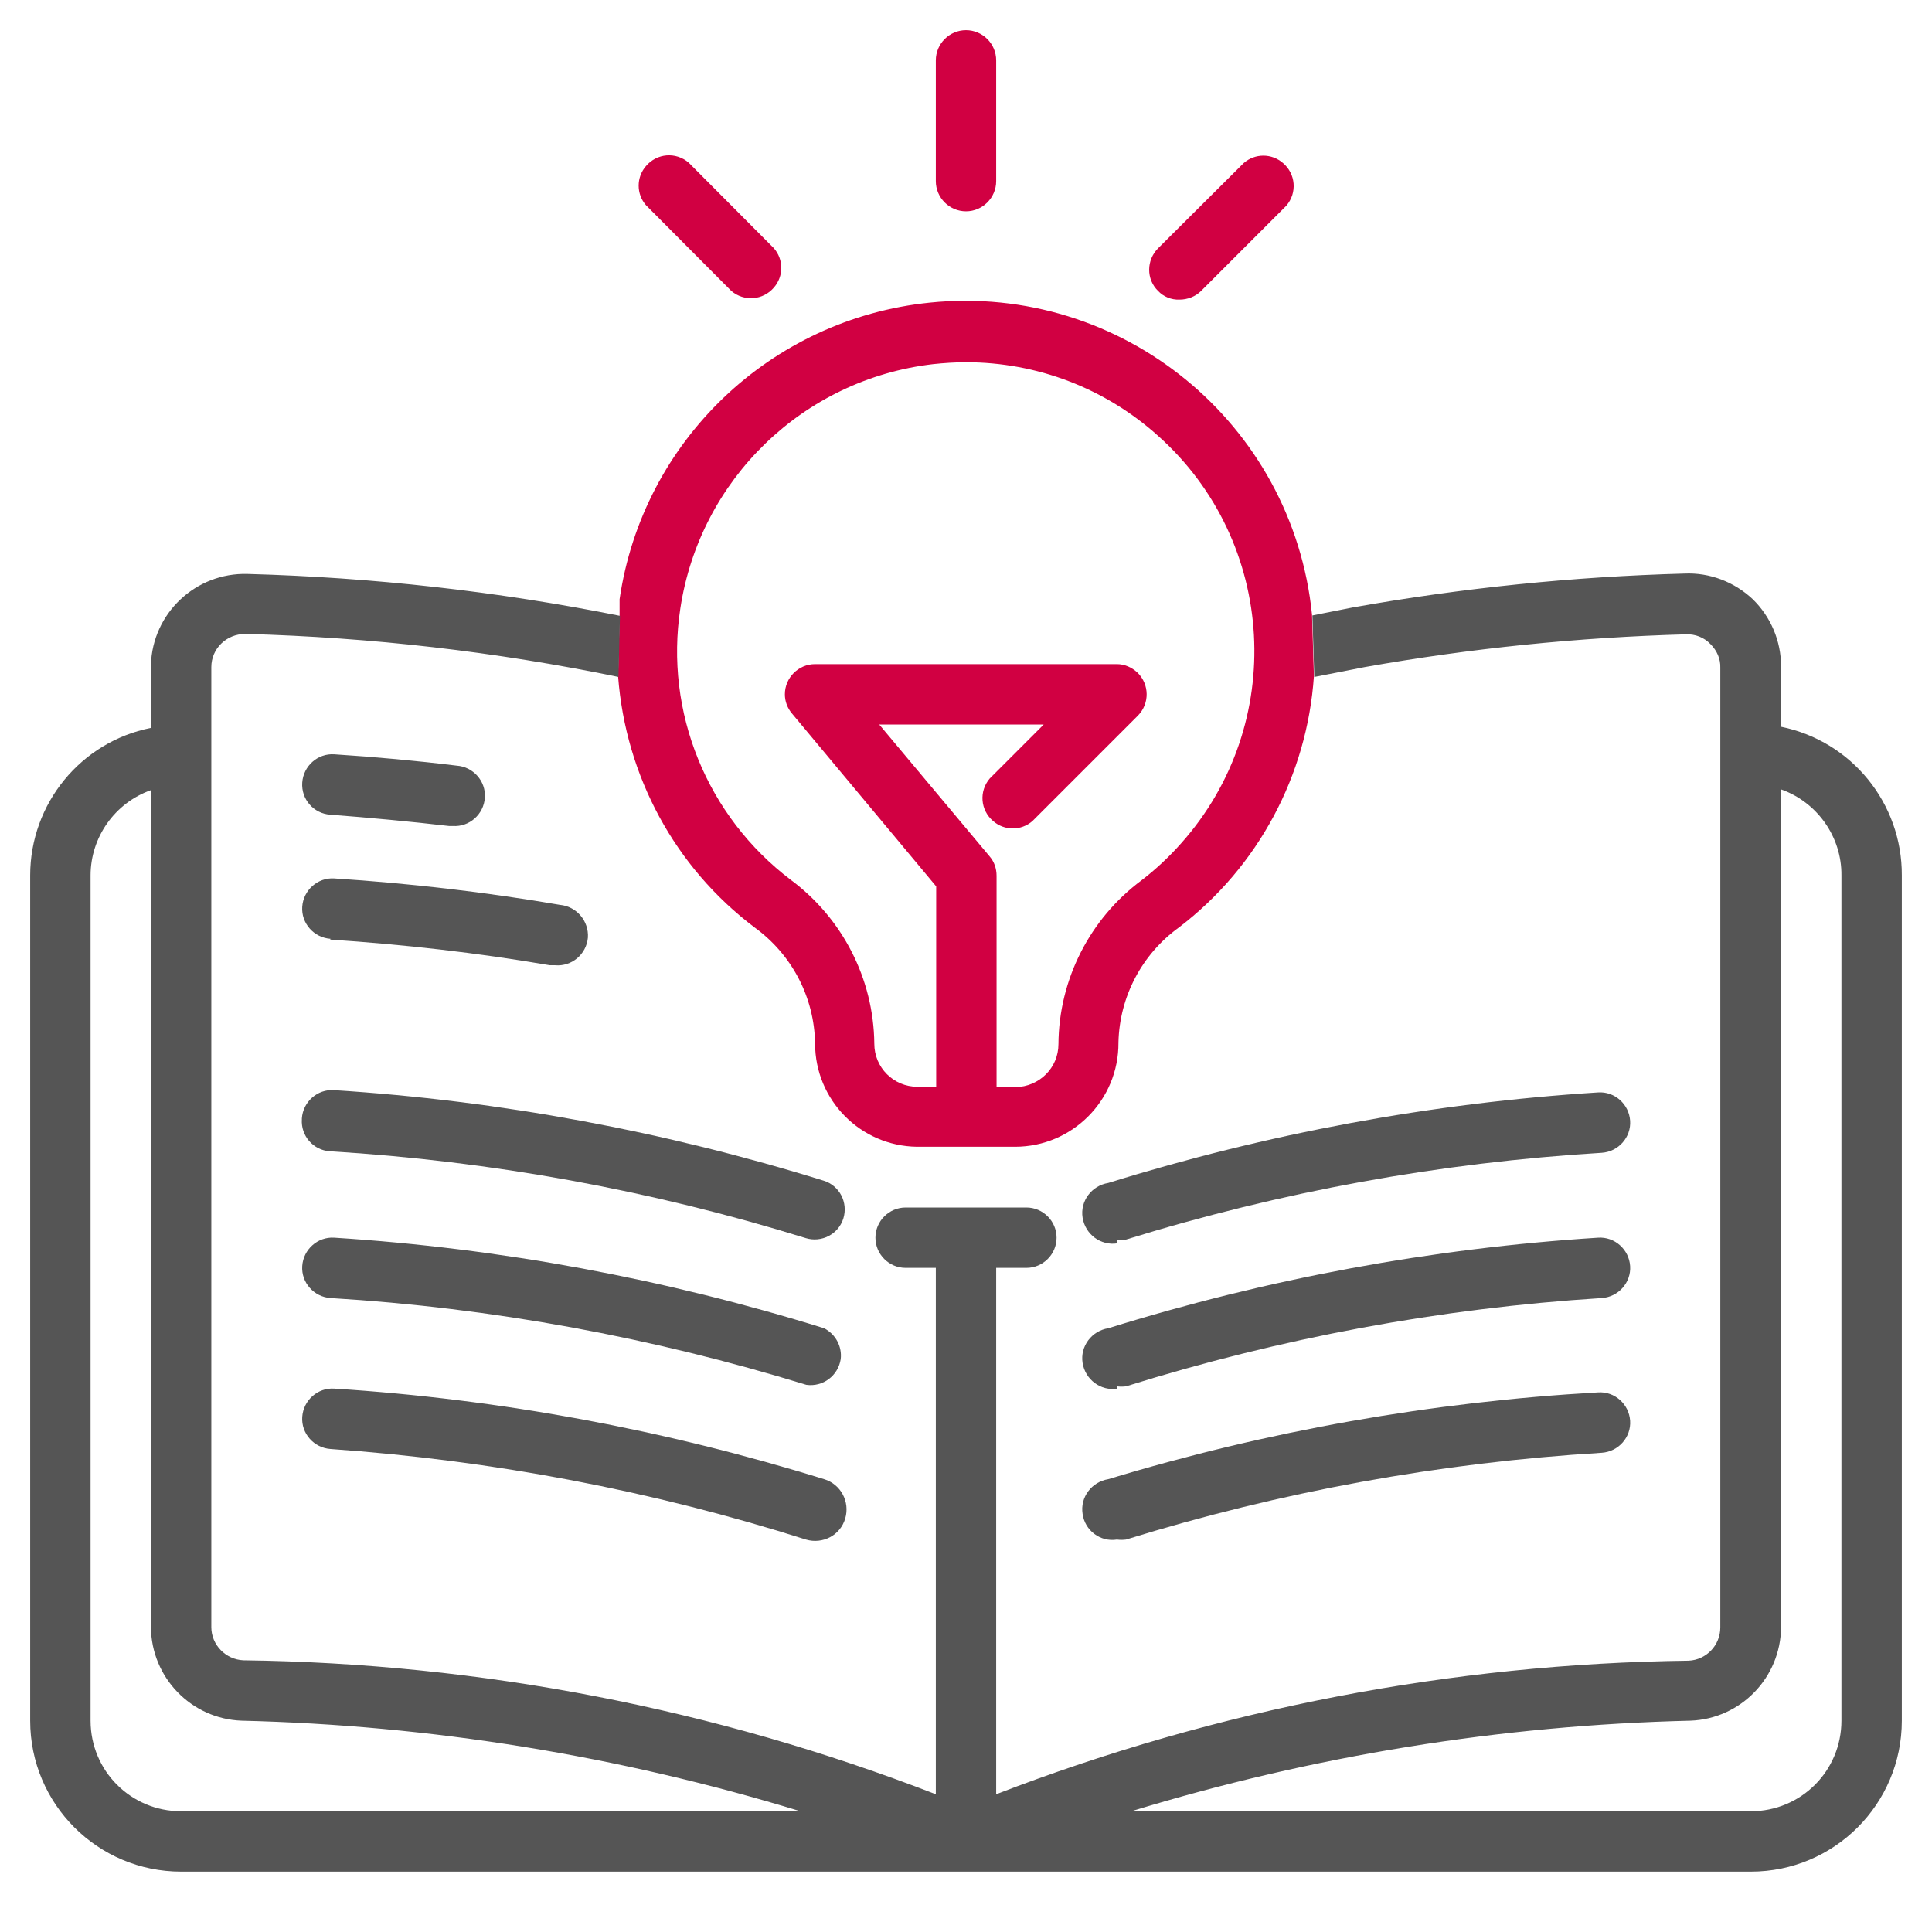
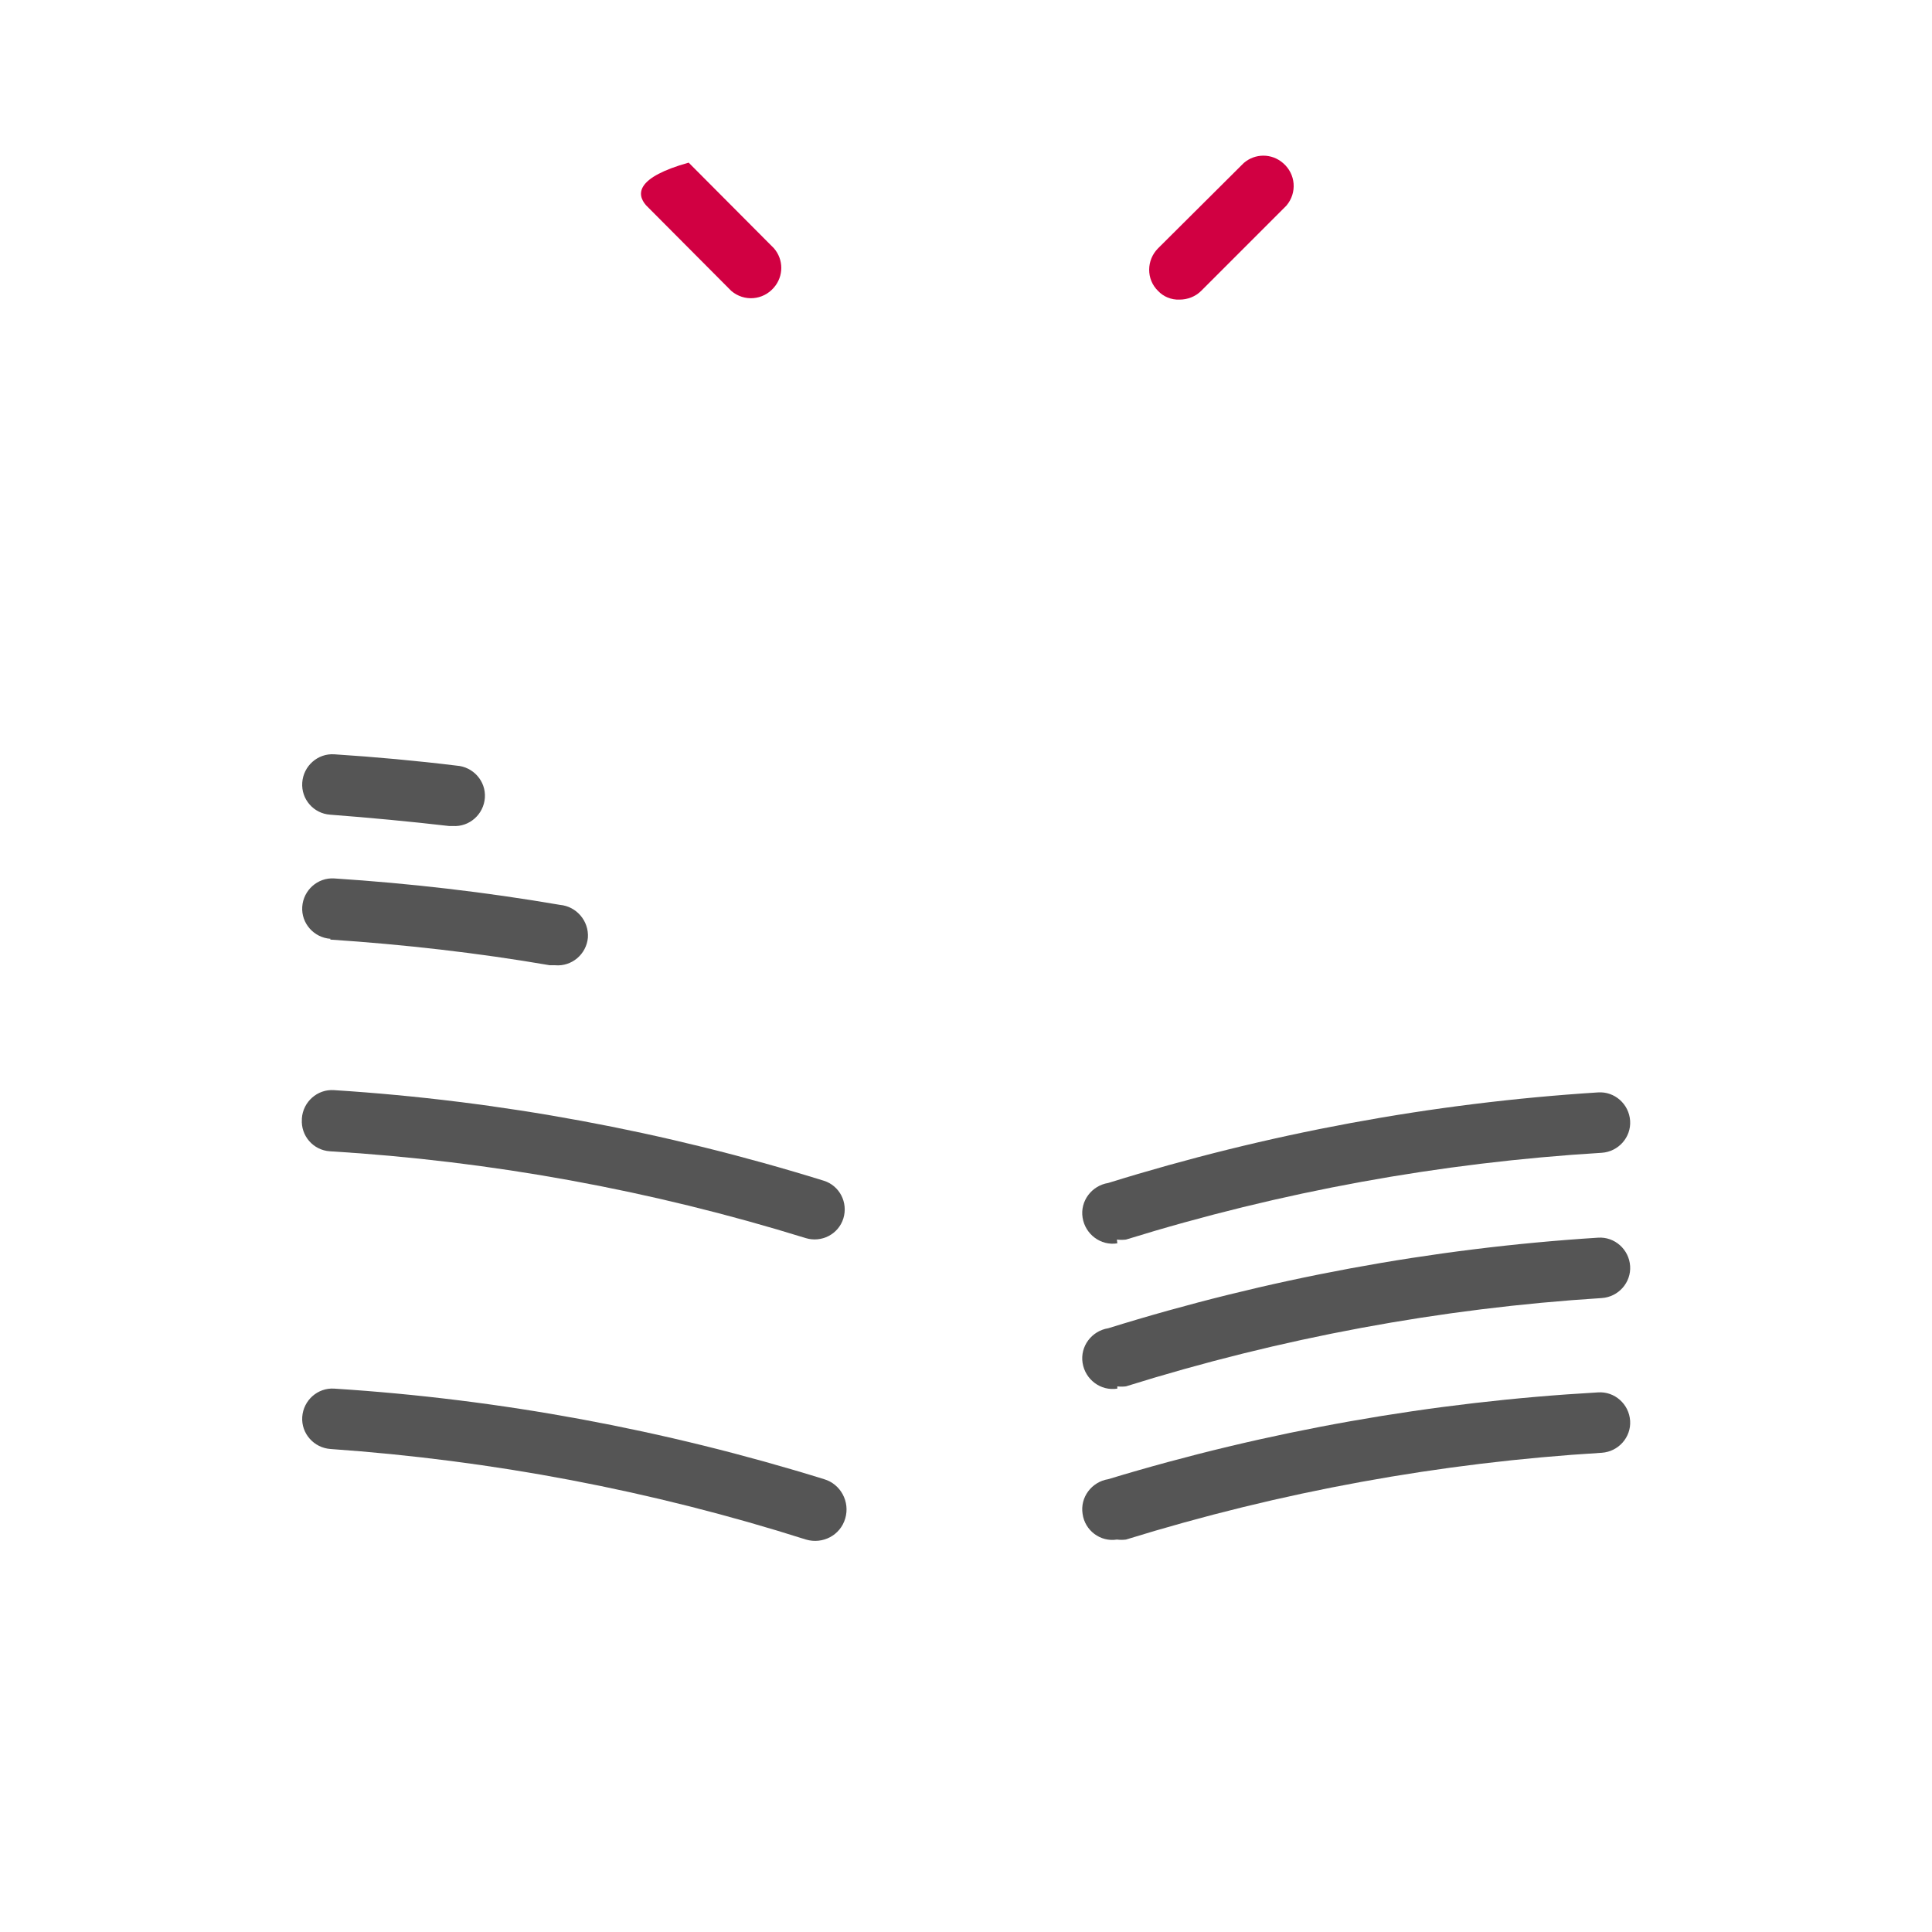
<svg xmlns="http://www.w3.org/2000/svg" width="100" height="100" viewBox="0 0 100 100" fill="none">
  <path d="M15.625 57.929C15.566 58.789 16.211 59.531 17.07 59.59C25.43 60.097 33.691 61.601 41.699 64.082C42.519 64.336 43.398 63.886 43.652 63.066C43.906 62.246 43.457 61.367 42.636 61.113C34.394 58.554 25.879 56.972 17.285 56.425C16.426 56.367 15.683 57.031 15.625 57.89C15.625 57.871 15.625 57.89 15.625 57.929Z" fill="#555555" />
-   <path d="M42.656 68.75C34.414 66.191 25.898 64.609 17.304 64.062C16.445 64.004 15.703 64.668 15.644 65.527C15.586 66.386 16.25 67.129 17.109 67.187C25.468 67.695 33.73 69.218 41.738 71.679C42.597 71.797 43.379 71.211 43.515 70.351C43.593 69.707 43.261 69.062 42.656 68.75Z" fill="#555555" />
  <path d="M42.656 76.562C34.414 74.004 25.898 72.422 17.304 71.875C16.445 71.816 15.703 72.48 15.644 73.34C15.586 74.199 16.25 74.941 17.109 75C25.468 75.586 33.73 77.148 41.718 79.687C42.578 79.941 43.496 79.472 43.75 78.593C44.004 77.734 43.515 76.816 42.656 76.562Z" fill="#555555" />
  <path d="M57.812 64.16C57.968 64.179 58.125 64.179 58.281 64.16C66.289 61.679 74.55 60.175 82.91 59.668C83.769 59.609 84.433 58.867 84.375 58.008C84.316 57.148 83.574 56.484 82.715 56.543C74.101 57.09 65.586 58.672 57.363 61.23C56.504 61.367 55.898 62.168 56.035 63.027C56.172 63.886 56.972 64.492 57.832 64.355L57.812 64.16Z" fill="#555555" />
  <path d="M57.812 71.757C57.968 71.777 58.125 71.777 58.281 71.757C66.269 69.257 74.55 67.715 82.91 67.187C83.769 67.129 84.433 66.386 84.375 65.527C84.316 64.668 83.574 64.004 82.715 64.062C74.101 64.609 65.586 66.191 57.363 68.75C56.504 68.886 55.898 69.687 56.035 70.547C56.172 71.406 56.972 72.011 57.832 71.875V71.757H57.812Z" fill="#555555" />
  <path d="M57.812 79.687C57.968 79.707 58.125 79.707 58.281 79.687C66.289 77.207 74.55 75.703 82.91 75.195C83.769 75.136 84.433 74.394 84.375 73.535C84.316 72.675 83.574 72.011 82.715 72.07C74.121 72.558 65.605 74.062 57.363 76.562C56.504 76.699 55.898 77.5 56.035 78.359C56.152 79.218 56.953 79.824 57.812 79.687Z" fill="#555555" />
-   <path d="M50 10.938C50.859 10.938 51.562 10.234 51.562 9.375V3.125C51.562 2.266 50.859 1.562 50 1.562C49.141 1.562 48.438 2.266 48.438 3.125V9.375C48.438 10.234 49.141 10.938 50 10.938Z" fill="#D10042" />
  <path d="M61.055 15.508C61.465 15.508 61.876 15.352 62.169 15.059L66.582 10.645C67.149 9.98 67.071 9.004 66.407 8.438C65.821 7.93 64.962 7.93 64.376 8.438L59.942 12.852C59.337 13.457 59.317 14.453 59.942 15.059C60.215 15.352 60.626 15.527 61.055 15.508Z" fill="#D10042" />
-   <path d="M37.852 15.058C38.516 15.624 39.492 15.546 40.059 14.882C40.566 14.296 40.566 13.437 40.059 12.851L35.645 8.418C34.98 7.851 34.004 7.929 33.438 8.593C32.93 9.179 32.93 10.039 33.438 10.624L37.852 15.058Z" fill="#D10042" />
-   <path d="M39.062 48.008C40.996 49.414 42.148 51.621 42.188 54.004C42.188 56.934 44.531 59.317 47.461 59.356H52.539C55.508 59.356 57.91 56.934 57.891 53.965V53.946C57.949 51.582 59.102 49.395 61.016 48.008C65.117 44.883 67.656 40.137 68.008 35L67.91 31.817C66.914 21.895 58.047 14.649 48.125 15.664C39.883 16.504 33.262 22.832 32.07 31.016C32.07 31.289 32.07 31.563 32.07 31.836L31.992 35C32.383 40.176 34.941 44.903 39.062 48.008ZM35.215 31.485C36.23 24.805 41.582 19.629 48.301 18.848C48.867 18.789 49.434 18.75 50 18.75C53.672 18.75 57.207 20.098 59.941 22.559C66.094 28.047 66.621 37.5 61.133 43.653C60.508 44.356 59.824 45 59.082 45.567C56.406 47.559 54.805 50.703 54.785 54.043C54.785 55.274 53.789 56.25 52.559 56.27H51.582V45.332C51.582 44.961 51.465 44.61 51.23 44.336L45.508 37.5H54.023L51.23 40.293C50.664 40.957 50.742 41.934 51.406 42.5C51.992 43.008 52.852 43.008 53.438 42.5L58.906 37.032C59.512 36.407 59.492 35.43 58.887 34.825C58.594 34.551 58.223 34.375 57.812 34.375H42.188C41.328 34.375 40.625 35.078 40.625 35.938C40.625 36.309 40.762 36.66 40.996 36.934L48.457 45.879V56.25H47.48C46.25 56.25 45.254 55.254 45.254 54.024V54.004C45.215 50.664 43.613 47.539 40.938 45.547C36.582 42.246 34.395 36.856 35.215 31.485Z" fill="#D10042" />
-   <path d="M92.188 37.617V34.492C92.188 33.183 91.66 31.933 90.723 31.015C89.766 30.117 88.496 29.629 87.188 29.687C81.426 29.844 75.684 30.43 70 31.445L67.93 31.855L68.027 35.039L70.625 34.531C76.113 33.554 81.68 32.988 87.266 32.832C87.734 32.812 88.203 32.988 88.535 33.34C88.867 33.672 89.062 34.101 89.043 34.57V84.238C89.043 85.156 88.32 85.918 87.402 85.957C75.137 86.113 63.008 88.457 51.562 92.871V65.625H53.125C53.984 65.625 54.688 64.922 54.688 64.062C54.688 63.203 53.984 62.5 53.125 62.5H46.875C46.016 62.5 45.312 63.203 45.312 64.062C45.312 64.922 46.016 65.625 46.875 65.625H48.438V92.871C36.992 88.437 24.863 86.094 12.598 85.937C11.68 85.898 10.938 85.137 10.938 84.219V34.531C10.938 33.574 11.719 32.812 12.695 32.812C12.715 32.812 12.734 32.812 12.734 32.812C19.219 32.988 25.664 33.73 32.012 35.039L32.09 31.875C25.742 30.605 19.277 29.883 12.812 29.707C10.137 29.629 7.891 31.738 7.812 34.414C7.812 34.453 7.812 34.492 7.812 34.551V37.676C4.18 38.398 1.562 41.601 1.562 45.312V89.062C1.562 93.379 5.059 96.875 9.375 96.875H90.625C94.941 96.875 98.438 93.379 98.438 89.062V45.312C98.457 41.582 95.84 38.359 92.188 37.617ZM9.375 93.75C6.777 93.75 4.688 91.66 4.688 89.062V45.312C4.688 43.34 5.938 41.562 7.812 40.898V84.219C7.832 86.836 9.902 88.965 12.5 89.062C22.305 89.297 32.031 90.879 41.426 93.75H9.375ZM95.312 89.062C95.312 91.66 93.223 93.75 90.625 93.75H58.555C67.949 90.879 77.676 89.297 87.5 89.062C90.098 88.965 92.168 86.836 92.188 84.219V40.859C94.062 41.523 95.332 43.32 95.312 45.312V89.062Z" fill="#555555" />
+   <path d="M37.852 15.058C38.516 15.624 39.492 15.546 40.059 14.882C40.566 14.296 40.566 13.437 40.059 12.851L35.645 8.418C32.93 9.179 32.93 10.039 33.438 10.624L37.852 15.058Z" fill="#D10042" />
  <path d="M17.09 42.168C19.14 42.324 21.211 42.519 23.242 42.754H23.437C24.297 42.812 25.039 42.148 25.097 41.289C25.156 40.429 24.492 39.687 23.633 39.629C21.562 39.375 19.414 39.179 17.305 39.043C16.445 38.984 15.703 39.648 15.644 40.508C15.586 41.367 16.23 42.109 17.09 42.168Z" fill="#555555" />
  <path d="M28.984 46.836C25.117 46.172 21.211 45.722 17.304 45.468C16.445 45.41 15.703 46.074 15.644 46.933C15.586 47.793 16.25 48.535 17.109 48.593L17.09 48.633C20.898 48.886 24.707 49.316 28.457 49.961H28.73C29.59 50.039 30.351 49.394 30.429 48.535C30.488 47.675 29.843 46.914 28.984 46.836Z" fill="#555555" />
</svg>